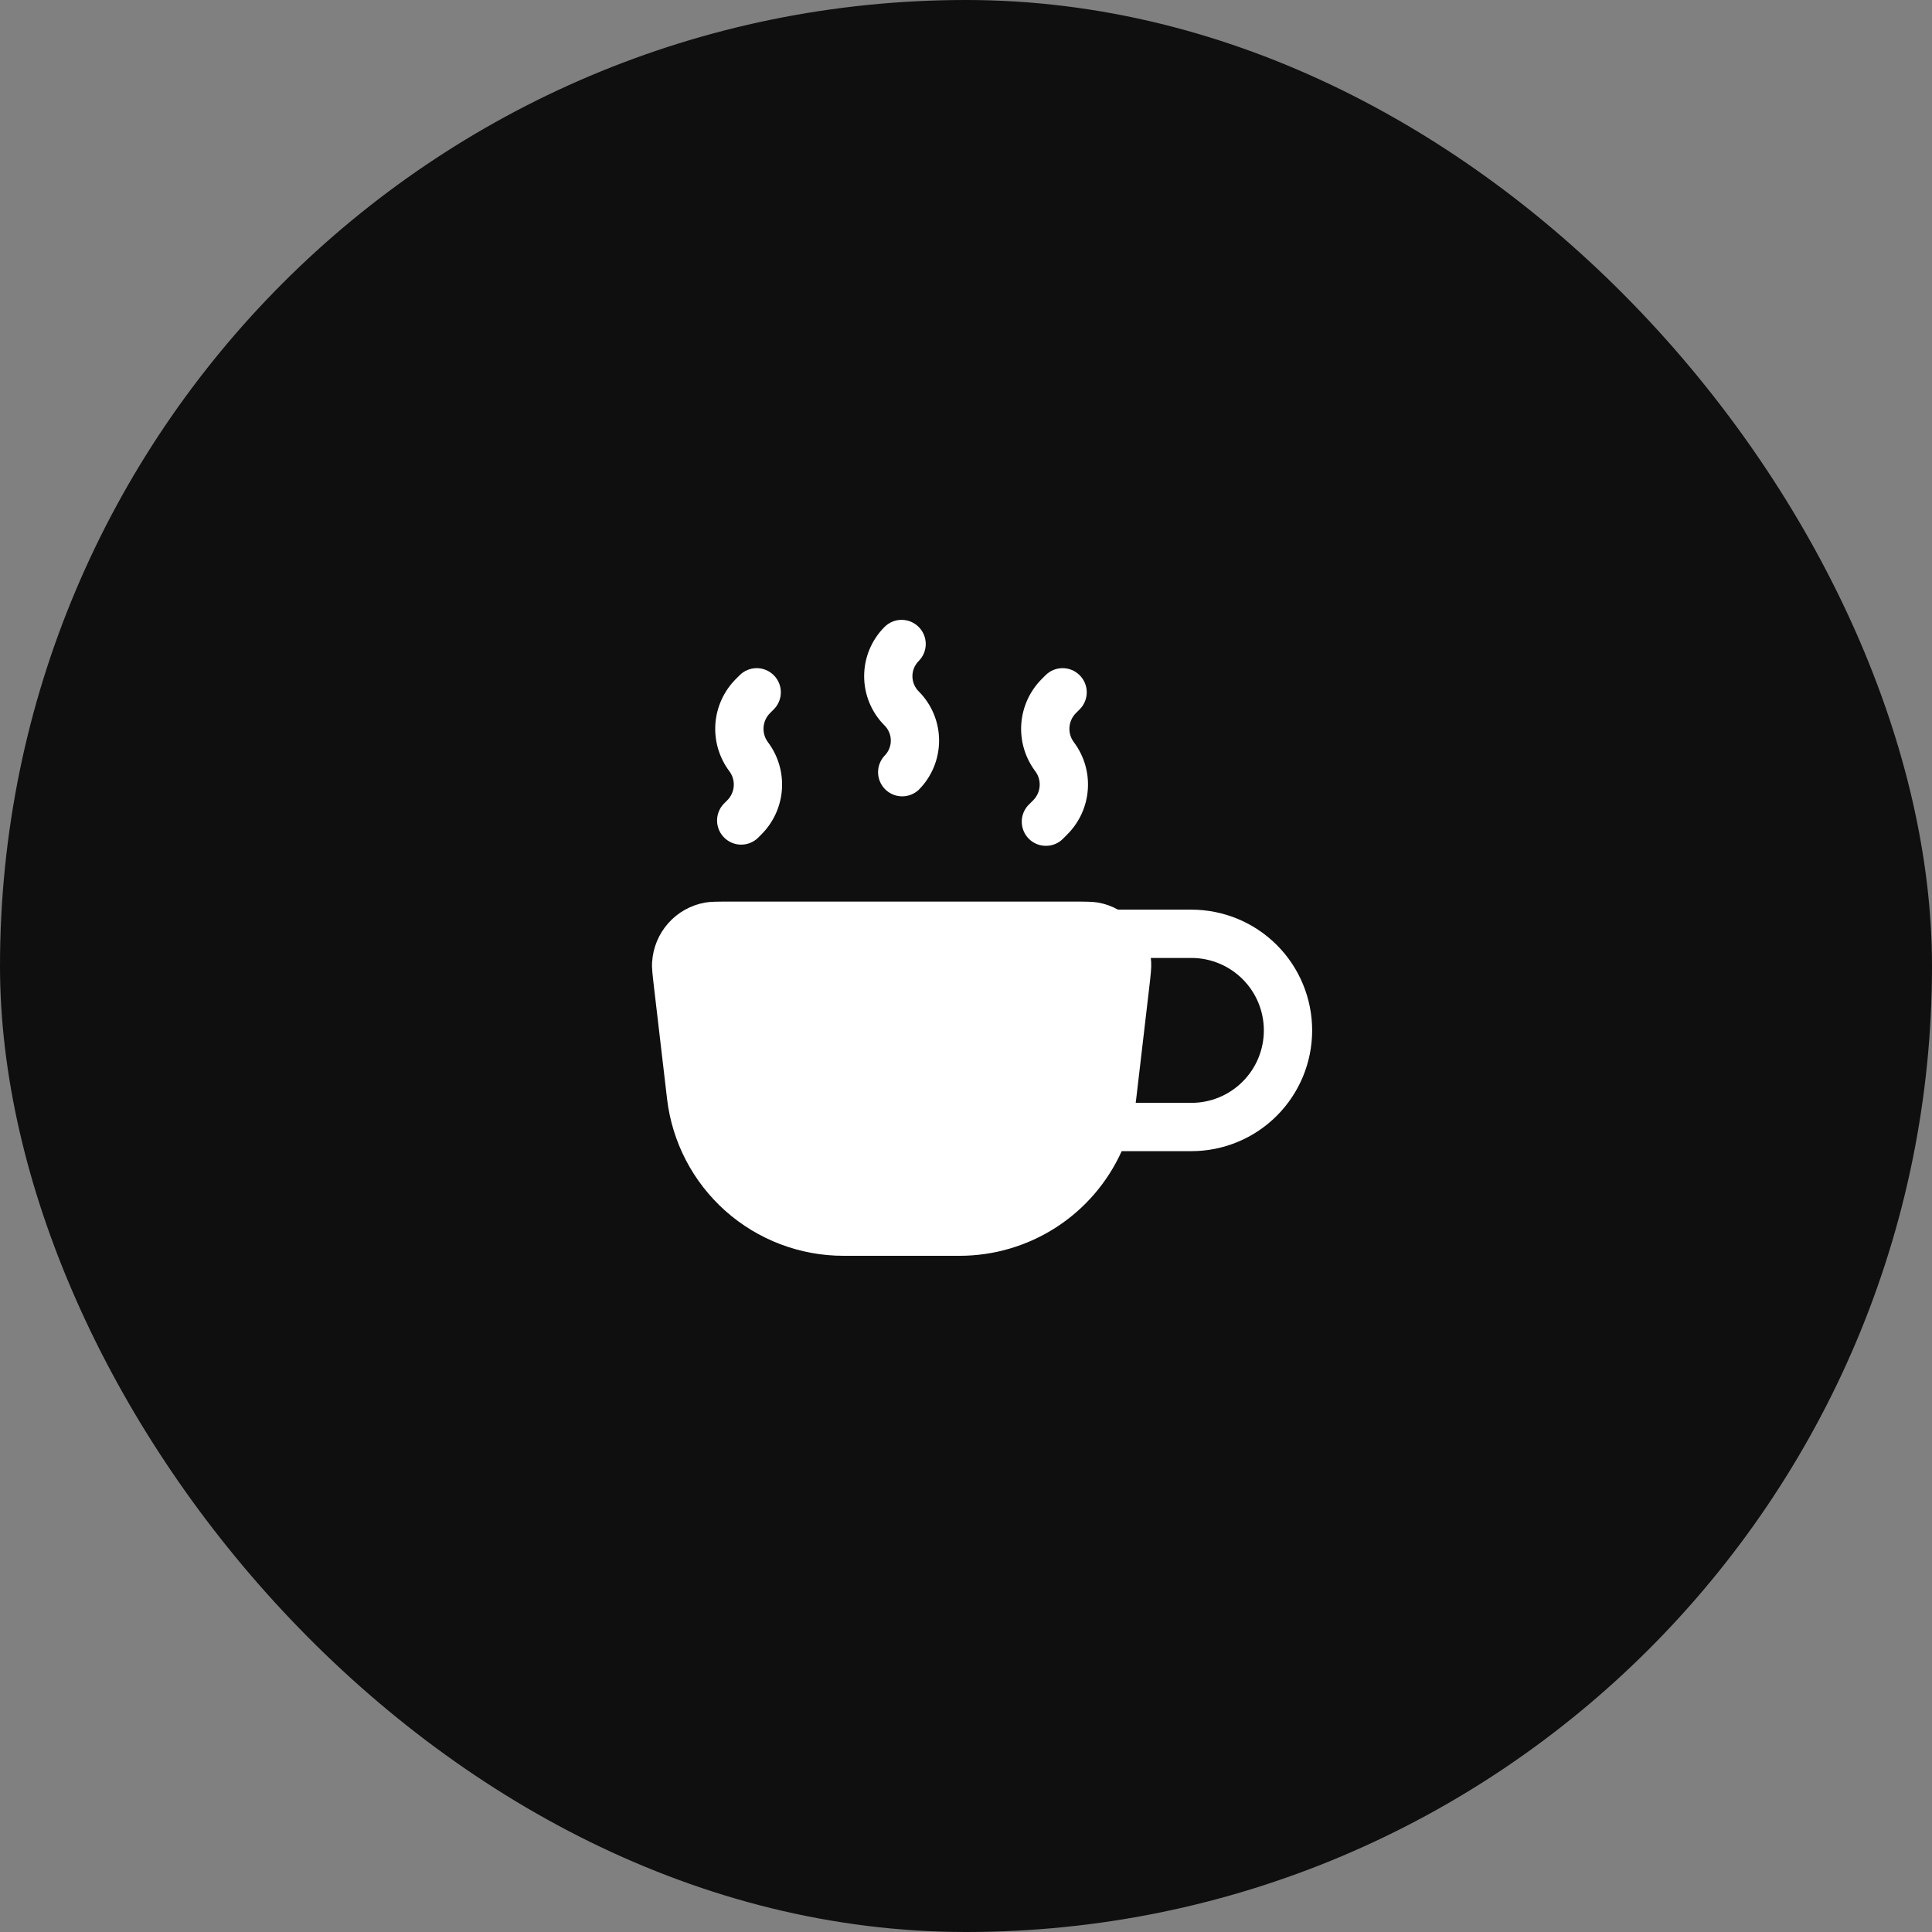
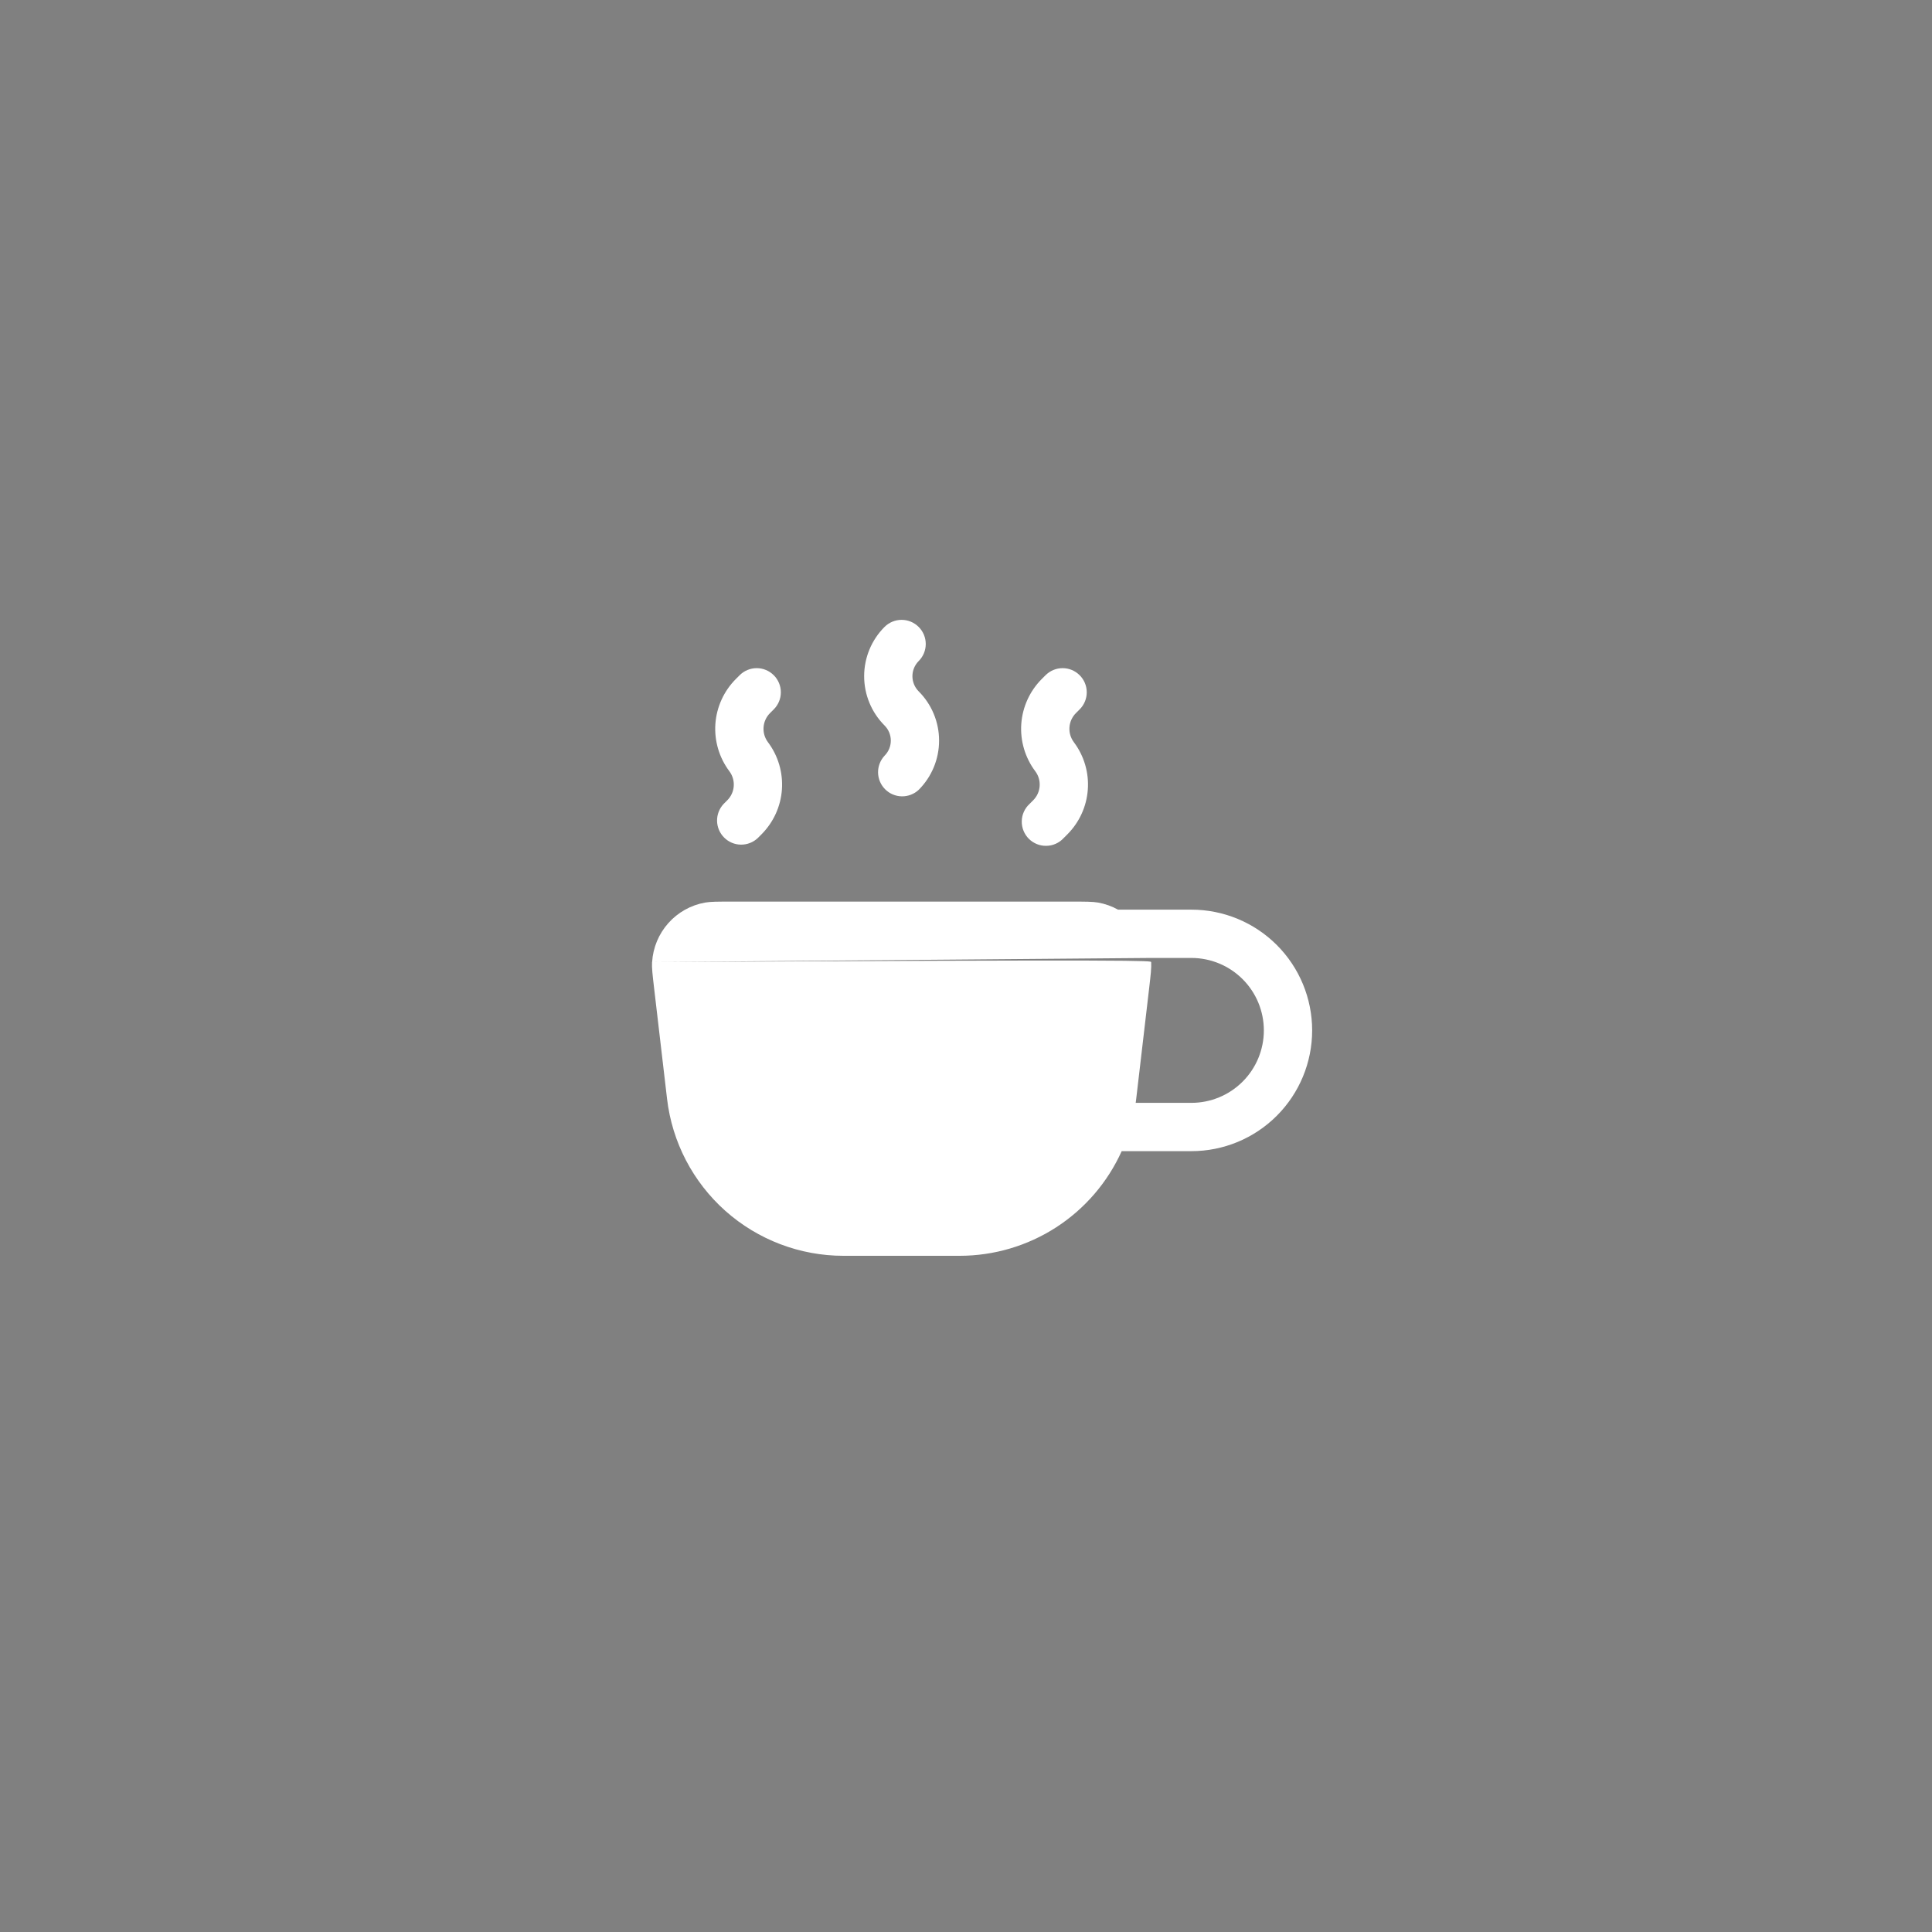
<svg xmlns="http://www.w3.org/2000/svg" width="60" height="60" viewBox="0 0 60 60" fill="none">
  <rect x="0" y="0" width="60" height="60" fill="#808080" stroke="none" />
-   <rect width="60" height="60" rx="30" fill="#0F0F0F" />
-   <path fill-rule="evenodd" clip-rule="evenodd" d="M20.25 29.88C20.24 30.057 20.265 30.27 20.315 30.698L20.716 34.126C20.873 35.468 21.518 36.706 22.527 37.605C23.537 38.503 24.842 39 26.193 39H29.807C30.869 38.999 31.908 38.692 32.8 38.116C33.692 37.539 34.398 36.718 34.835 35.75H37C37.995 35.75 38.949 35.355 39.652 34.651C40.355 33.948 40.75 32.994 40.75 32C40.75 31.005 40.355 30.051 39.652 29.348C38.949 28.645 37.995 28.25 37 28.25H34.721C34.529 28.143 34.32 28.069 34.103 28.03C33.929 28 33.713 28 33.283 28H22.717C22.287 28 22.072 28 21.898 28.03C21.456 28.108 21.053 28.334 20.755 28.669C20.456 29.005 20.279 29.431 20.252 29.88M35.739 29.75C35.745 29.793 35.749 29.837 35.751 29.88C35.761 30.057 35.737 30.27 35.687 30.698L35.286 34.126L35.27 34.25H37C37.597 34.25 38.169 34.013 38.591 33.591C39.013 33.169 39.25 32.597 39.25 32C39.25 31.403 39.013 30.831 38.591 30.409C38.169 29.987 37.597 29.75 37 29.75H35.739ZM28.53 19.47C28.671 19.61 28.75 19.801 28.75 20C28.75 20.199 28.671 20.389 28.53 20.53C28.406 20.655 28.336 20.824 28.336 21C28.336 21.176 28.406 21.345 28.53 21.47C28.936 21.876 29.164 22.426 29.164 23C29.164 23.574 28.936 24.124 28.53 24.53C28.388 24.662 28.2 24.734 28.006 24.731C27.811 24.728 27.626 24.649 27.489 24.512C27.351 24.374 27.273 24.189 27.269 23.994C27.266 23.8 27.338 23.612 27.47 23.47C27.73 23.21 27.73 22.79 27.47 22.53C27.064 22.124 26.837 21.574 26.837 21C26.837 20.426 27.064 19.876 27.47 19.47C27.611 19.329 27.802 19.25 28 19.25C28.199 19.25 28.39 19.329 28.53 19.47ZM24.03 20.97C24.171 21.11 24.25 21.301 24.25 21.5C24.25 21.699 24.171 21.889 24.03 22.03L23.914 22.146C23.796 22.263 23.725 22.42 23.713 22.586C23.701 22.752 23.75 22.917 23.85 23.05C24.167 23.472 24.32 23.994 24.283 24.52C24.246 25.046 24.019 25.541 23.646 25.914L23.53 26.03C23.388 26.162 23.2 26.234 23.006 26.231C22.811 26.228 22.626 26.149 22.489 26.011C22.351 25.874 22.273 25.689 22.269 25.494C22.266 25.3 22.338 25.112 22.47 24.97L22.586 24.854C22.704 24.736 22.776 24.58 22.787 24.414C22.799 24.248 22.75 24.083 22.65 23.95C22.334 23.528 22.18 23.006 22.217 22.48C22.255 21.954 22.481 21.459 22.854 21.086L22.97 20.97C23.111 20.829 23.302 20.75 23.5 20.75C23.699 20.75 23.89 20.829 24.03 20.97ZM33.53 20.97C33.671 21.11 33.75 21.301 33.75 21.5C33.75 21.699 33.671 21.889 33.53 22.03L33.414 22.146C33.296 22.263 33.225 22.42 33.213 22.586C33.201 22.752 33.25 22.917 33.35 23.05C33.667 23.472 33.821 23.994 33.783 24.52C33.746 25.046 33.519 25.541 33.146 25.914L33.03 26.03C32.962 26.104 32.879 26.163 32.787 26.204C32.695 26.245 32.595 26.267 32.495 26.268C32.394 26.27 32.294 26.252 32.201 26.214C32.107 26.176 32.022 26.12 31.951 26.049C31.88 25.978 31.824 25.893 31.786 25.799C31.748 25.706 31.73 25.606 31.732 25.505C31.733 25.405 31.755 25.305 31.796 25.213C31.837 25.121 31.896 25.038 31.97 24.97L32.086 24.854C32.204 24.736 32.276 24.58 32.287 24.414C32.299 24.248 32.251 24.083 32.15 23.95C31.834 23.528 31.68 23.006 31.717 22.48C31.755 21.954 31.981 21.459 32.354 21.086L32.47 20.97C32.611 20.829 32.801 20.75 33 20.75C33.199 20.75 33.39 20.829 33.53 20.97Z" fill="white" />
+   <path fill-rule="evenodd" clip-rule="evenodd" d="M20.25 29.88C20.24 30.057 20.265 30.27 20.315 30.698L20.716 34.126C20.873 35.468 21.518 36.706 22.527 37.605C23.537 38.503 24.842 39 26.193 39H29.807C30.869 38.999 31.908 38.692 32.8 38.116C33.692 37.539 34.398 36.718 34.835 35.75H37C37.995 35.75 38.949 35.355 39.652 34.651C40.355 33.948 40.75 32.994 40.75 32C40.75 31.005 40.355 30.051 39.652 29.348C38.949 28.645 37.995 28.25 37 28.25H34.721C34.529 28.143 34.32 28.069 34.103 28.03C33.929 28 33.713 28 33.283 28H22.717C22.287 28 22.072 28 21.898 28.03C21.456 28.108 21.053 28.334 20.755 28.669C20.456 29.005 20.279 29.431 20.252 29.88C35.745 29.793 35.749 29.837 35.751 29.88C35.761 30.057 35.737 30.27 35.687 30.698L35.286 34.126L35.27 34.25H37C37.597 34.25 38.169 34.013 38.591 33.591C39.013 33.169 39.25 32.597 39.25 32C39.25 31.403 39.013 30.831 38.591 30.409C38.169 29.987 37.597 29.75 37 29.75H35.739ZM28.53 19.47C28.671 19.61 28.75 19.801 28.75 20C28.75 20.199 28.671 20.389 28.53 20.53C28.406 20.655 28.336 20.824 28.336 21C28.336 21.176 28.406 21.345 28.53 21.47C28.936 21.876 29.164 22.426 29.164 23C29.164 23.574 28.936 24.124 28.53 24.53C28.388 24.662 28.2 24.734 28.006 24.731C27.811 24.728 27.626 24.649 27.489 24.512C27.351 24.374 27.273 24.189 27.269 23.994C27.266 23.8 27.338 23.612 27.47 23.47C27.73 23.21 27.73 22.79 27.47 22.53C27.064 22.124 26.837 21.574 26.837 21C26.837 20.426 27.064 19.876 27.47 19.47C27.611 19.329 27.802 19.25 28 19.25C28.199 19.25 28.39 19.329 28.53 19.47ZM24.03 20.97C24.171 21.11 24.25 21.301 24.25 21.5C24.25 21.699 24.171 21.889 24.03 22.03L23.914 22.146C23.796 22.263 23.725 22.42 23.713 22.586C23.701 22.752 23.75 22.917 23.85 23.05C24.167 23.472 24.32 23.994 24.283 24.52C24.246 25.046 24.019 25.541 23.646 25.914L23.53 26.03C23.388 26.162 23.2 26.234 23.006 26.231C22.811 26.228 22.626 26.149 22.489 26.011C22.351 25.874 22.273 25.689 22.269 25.494C22.266 25.3 22.338 25.112 22.47 24.97L22.586 24.854C22.704 24.736 22.776 24.58 22.787 24.414C22.799 24.248 22.75 24.083 22.65 23.95C22.334 23.528 22.18 23.006 22.217 22.48C22.255 21.954 22.481 21.459 22.854 21.086L22.97 20.97C23.111 20.829 23.302 20.75 23.5 20.75C23.699 20.75 23.89 20.829 24.03 20.97ZM33.53 20.97C33.671 21.11 33.75 21.301 33.75 21.5C33.75 21.699 33.671 21.889 33.53 22.03L33.414 22.146C33.296 22.263 33.225 22.42 33.213 22.586C33.201 22.752 33.25 22.917 33.35 23.05C33.667 23.472 33.821 23.994 33.783 24.52C33.746 25.046 33.519 25.541 33.146 25.914L33.03 26.03C32.962 26.104 32.879 26.163 32.787 26.204C32.695 26.245 32.595 26.267 32.495 26.268C32.394 26.27 32.294 26.252 32.201 26.214C32.107 26.176 32.022 26.12 31.951 26.049C31.88 25.978 31.824 25.893 31.786 25.799C31.748 25.706 31.73 25.606 31.732 25.505C31.733 25.405 31.755 25.305 31.796 25.213C31.837 25.121 31.896 25.038 31.97 24.97L32.086 24.854C32.204 24.736 32.276 24.58 32.287 24.414C32.299 24.248 32.251 24.083 32.15 23.95C31.834 23.528 31.68 23.006 31.717 22.48C31.755 21.954 31.981 21.459 32.354 21.086L32.47 20.97C32.611 20.829 32.801 20.75 33 20.75C33.199 20.75 33.39 20.829 33.53 20.97Z" fill="white" />
</svg>